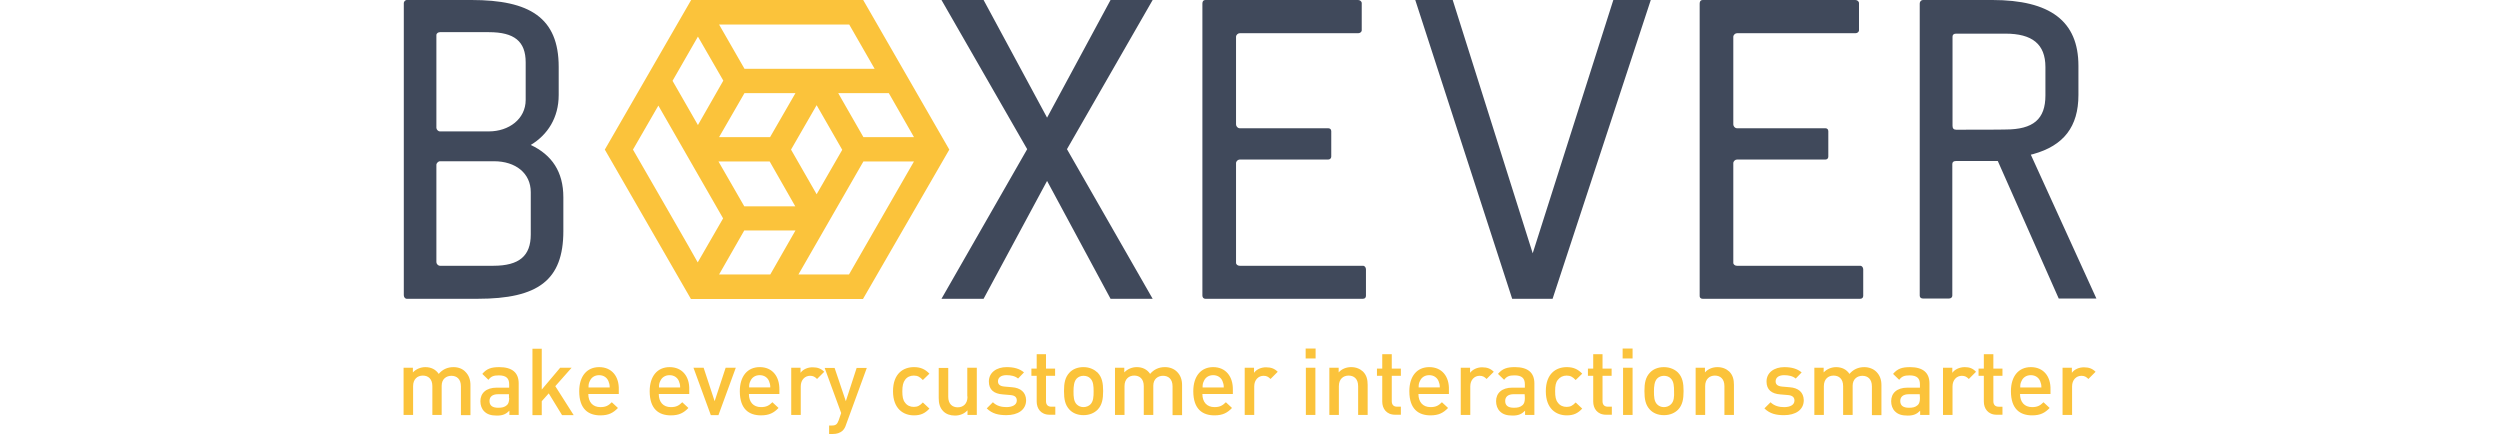
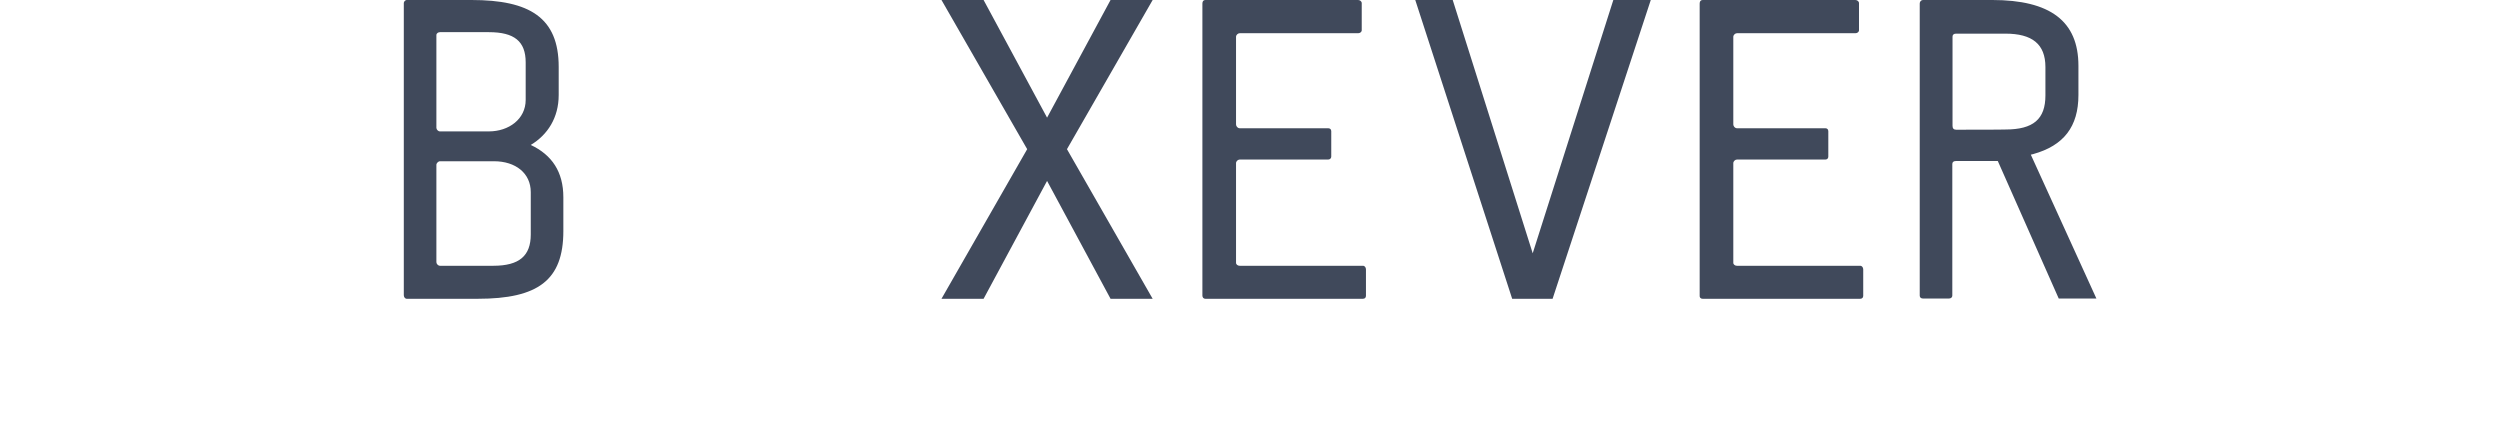
<svg xmlns="http://www.w3.org/2000/svg" height="434" viewBox="79.9 80 800 205.1" width="2500">
  <path d="m693.8 221.2h74.5c.9 0 1.4-.6 1.4-1.4v-12.5c0-.9-.6-1.7-1.4-1.7h-58.3c-.9 0-1.7-.6-1.7-1.4v-47.1c0-.9.9-1.7 1.7-1.7h41.8c.9 0 1.4-.6 1.4-1.4v-12c0-.9-.6-1.4-1.4-1.4h-41.8c-.9 0-1.7-.9-1.7-1.8v-41.4c0-.9.9-1.7 1.7-1.7h56c.9 0 1.7-.6 1.7-1.4v-12.8c0-.9-.9-1.5-1.7-1.5h-72.2c-.9 0-1.4.6-1.4 1.7v138c-.1.9.5 1.5 1.4 1.5zm-300.4-70.7 40.5-70.5h-19.9l-30 55.6-30-55.6h-19.9l40.5 70.5-40.5 70.7h19.9l30-55.7 30 55.7h19.9z" fill="#40495b" />
-   <path d="m337.8 150.7-40.7-70.7h-81.3l-40.8 70.7 40.7 70.6h81.3zm-16.7-5.9h-23.9l-10.2-17.8-1.7-3h23.9zm-68.2 11.5 12.1 21.2h-24.1l-12.2-21.2zm-23.9-11.5 12-20.8h24.1l-12 20.8zm34 5.9 12.1-21 12.1 21.1-12.1 21zm27.5-59.1 12 20.9h-61.5l-12-20.9zm-71.5 5.7 12 20.8-12 21-12-20.9zm-30.7 53.4 12-20.8 30.6 53.3-12 20.8c.1-.1-30.6-53.3-30.6-53.3zm64.9 59h-24.2l11.9-20.8h24.2zm13.3 0 30.7-53.4h23.9l-30.7 53.4z" fill="#fbc33b" />
  <path d="m622.9 221.2 46.4-141.2h-17.7l-38.1 119.7-37.8-119.7h-17.7l45.8 141.2zm-164.1 0h74.5c.9 0 1.4-.6 1.4-1.4v-12.5c0-.9-.6-1.7-1.4-1.7h-58.3c-.9 0-1.7-.6-1.7-1.4v-47.1c0-.9.9-1.7 1.7-1.7h41.8c.9 0 1.5-.6 1.5-1.4v-12c0-.9-.6-1.4-1.5-1.4h-41.8c-.9 0-1.7-.9-1.7-1.8v-41.4c0-.9.9-1.7 1.7-1.7h56c.9 0 1.7-.6 1.7-1.4v-12.8c0-.9-.9-1.5-1.7-1.5h-72.2c-.9 0-1.4.6-1.4 1.7v138c0 .9.6 1.5 1.4 1.5zm390.1-68.1 1.2-.3c14.3-4 21.3-12.9 21.3-27.9v-13.8c0-21.1-13.3-31.1-40.8-31.1h-32.5c-1.2 0-1.7.9-1.7 1.7v138c0 .9.6 1.4 1.7 1.4h12c1.1 0 1.7-.6 1.7-1.4v-62.2c0-.9.6-1.4 1.7-1.4h19.8l28.8 65h17.8zm-35.3-11.8c-1.1 0-1.7-.6-1.7-1.8v-42.2c0-.9.6-1.4 1.7-1.4h23.3c12.6 0 18.9 4.9 18.9 15.8v13.4c0 11.2-5.7 16.1-18.9 16.1 0 .1-23.3.1-23.3.1zm-658.2 47.9v-16c0-12-5.4-20-15.4-24.7 8-4.8 13.2-12.9 13.2-23.6v-13.3c0-23.3-13.8-31.6-41.2-31.6h-30.6c-.8 0-1.4.9-1.4 1.4v138.1c0 .9.6 1.7 1.4 1.7h33.5c28.6 0 40.5-8.8 40.5-32zm-60-92.6c0-.9.9-1.4 1.7-1.4h23.1c12 0 17.4 4.3 17.4 14.3v17.7c0 9.1-8 14.9-17.4 14.9h-23.1c-.9 0-1.7-.9-1.7-1.7zm26.9 109h-25.2c-.9 0-1.7-.9-1.7-1.7v-46c0-.8.9-1.7 1.7-1.7h25.5c10.3 0 17.4 5.7 17.4 14.6v20c0 10.1-5.4 14.8-17.7 14.8z" fill="#40495b" />
-   <path d="m791.8 253.5c-3.7 0-5.9.7-8 3.2l2.9 2.8c1.2-1.6 2.4-2.1 4.9-2.1 3.5 0 4.9 1.4 4.9 4.2v1.6h-5.9c-5.1 0-7.7 2.7-7.7 6.4 0 1.9.6 3.6 1.8 4.8 1.4 1.4 3.2 2 6 2s4.3-.7 5.9-2.3v2h4.4v-14.9c0-5.1-3.1-7.7-9.2-7.7zm4.7 14.6c0 1.6-.3 2.6-1 3.3-1.2 1.1-2.5 1.3-4.2 1.3-2.8 0-4.1-1.1-4.1-3.2 0-2 1.4-3.2 4-3.2h5.2zm-26.3-14.6c-2.9 0-5.2 1.1-7 3.2-1.4-2.1-3.6-3.2-6.3-3.2-2.2 0-4.4.9-5.9 2.5v-2.2h-4.4v22.3h4.5v-13.6c0-3.4 2.1-5 4.6-5s4.5 1.5 4.5 5v13.6h4.5v-13.8c0-3.2 2.2-4.7 4.6-4.7 2.5 0 4.5 1.5 4.5 5v13.6h4.5v-14.2c0-2.5-.7-4.6-2.4-6.3-1.4-1.4-3.5-2.2-5.7-2.2zm-35.3 9.5-3.5-.3c-2.4-.2-3.1-1.2-3.1-2.5 0-1.7 1.4-2.9 4-2.9 2.1 0 4.1.4 5.5 1.6l2.8-2.9c-2.1-1.8-4.9-2.5-8.2-2.5-4.7 0-8.4 2.5-8.4 6.8 0 3.9 2.4 5.8 6.6 6.1l3.6.3c2.1.2 3 1.1 3 2.6 0 2.1-2.1 3.1-4.9 3.1-2.2 0-4.6-.5-6.4-2.3l-2.9 2.9c2.6 2.6 5.7 3.2 9.3 3.2 5.3 0 9.3-2.4 9.3-7.1-.1-3.7-2.5-5.8-6.7-6.1zm133.4-6.8v-2.4h-4.4v22.3h4.5v-13.5c0-3.1 2-5 4.4-5 1.5 0 2.3.5 3.3 1.5l3.4-3.4c-1.5-1.5-3.2-2.1-5.3-2.1-2.5-.1-4.8 1-5.9 2.6zm-167.5-2.7c-2.2 0-4.4.8-5.9 2.5v-2.2h-4.4v22.3h4.5v-13.6c0-3.4 2.1-5 4.6-5s4.5 1.5 4.5 5v13.6h4.5v-14.2c0-2.5-.5-4.6-2.2-6.3-1.4-1.3-3.3-2.1-5.6-2.1zm-25.3 0c-3 0-5.2 1.1-6.6 2.6-2.1 2.2-2.6 5-2.6 8.7 0 3.8.5 6.6 2.6 8.8 1.4 1.5 3.6 2.6 6.6 2.6s5.2-1.1 6.7-2.6c2.1-2.2 2.6-5 2.6-8.8 0-3.7-.5-6.5-2.6-8.7-1.4-1.4-3.7-2.6-6.7-2.6zm3.3 17.6c-.8.8-2 1.3-3.3 1.3s-2.4-.5-3.2-1.3c-1.4-1.4-1.5-3.7-1.5-6.1s.2-4.7 1.5-6.1c.8-.8 1.9-1.3 3.2-1.3s2.5.4 3.3 1.3c1.4 1.4 1.5 3.7 1.5 6.1.1 2.4 0 4.7-1.5 6.1zm-473.2-17.6c-5.7 0-9.4 4.2-9.4 11.4 0 8.5 4.4 11.4 10 11.4 3.9 0 6.1-1.2 8.3-3.5l-2.9-2.7c-1.6 1.6-2.9 2.3-5.4 2.3-3.6 0-5.7-2.4-5.7-6.2h14.4v-2c.2-6.3-3.3-10.7-9.3-10.7zm-5 9.6c0-1.4.1-2 .6-3 .7-1.7 2.3-2.8 4.4-2.8s3.7 1.1 4.4 2.8c.4 1 .6 1.7.6 3zm-97.1-9.6c-2.9 0-5.2 1.1-7 3.2-1.4-2.1-3.6-3.2-6.3-3.2-2.2 0-4.4.9-5.9 2.5v-2.2h-4.4v22.3h4.5v-13.6c0-3.4 2.1-5 4.6-5s4.5 1.5 4.5 5v13.6h4.4v-13.8c0-3.2 2.2-4.7 4.6-4.7 2.5 0 4.5 1.5 4.5 5v13.6h4.5v-14.2c0-2.5-.7-4.6-2.4-6.3-1.3-1.4-3.3-2.2-5.6-2.2zm714.2 0c-2.5 0-4.8 1.1-5.9 2.7v-2.4h-4.4v22.3h4.5v-13.5c0-3.1 2-5 4.4-5 1.5 0 2.3.5 3.3 1.5l3.4-3.4c-1.5-1.6-3.1-2.2-5.3-2.2zm-692.6 0c-3.7 0-5.9.7-8 3.2l2.9 2.8c1.2-1.6 2.4-2.1 4.9-2.1 3.5 0 4.9 1.4 4.9 4.2v1.6h-5.9c-5.1 0-7.7 2.7-7.7 6.4 0 1.9.6 3.6 1.8 4.8 1.4 1.4 3.2 2 6 2s4.3-.7 5.9-2.3v2h4.4v-14.9c0-5.1-3.1-7.7-9.2-7.7zm4.7 14.6c0 1.6-.3 2.6-1 3.3-1.2 1.1-2.5 1.3-4.2 1.3-2.8 0-4.1-1.1-4.1-3.2 0-2 1.4-3.2 4-3.2h5.2v1.8zm42.5-14.6c-5.7 0-9.4 4.2-9.4 11.4 0 8.5 4.4 11.4 10 11.4 3.9 0 6.1-1.2 8.3-3.5l-2.9-2.7c-1.6 1.6-2.9 2.3-5.4 2.3-3.6 0-5.7-2.4-5.7-6.2h14.4v-2c.2-6.3-3.3-10.7-9.3-10.7zm-5 9.6c0-1.4.1-2 .6-3 .7-1.7 2.3-2.8 4.4-2.8s3.7 1.1 4.4 2.8c.4 1 .6 1.7.6 3zm663.9-15.7h-4.5v6.8h-2.5v3.4h2.5v12.2c0 3.2 1.9 6.2 6.1 6.2h2.7v-3.8h-1.8c-1.7 0-2.5-1-2.5-2.6v-12h4.3v-3.4h-4.3zm17.7 6.1c-5.7 0-9.4 4.2-9.4 11.4 0 8.5 4.4 11.4 10 11.4 3.9 0 6.1-1.2 8.3-3.5l-2.9-2.7c-1.6 1.6-2.9 2.3-5.4 2.3-3.6 0-5.7-2.4-5.7-6.2h14.4v-2c.2-6.3-3.3-10.7-9.3-10.7zm-5 9.6c0-1.4.1-2 .6-3 .7-1.7 2.3-2.8 4.4-2.8s3.7 1.1 4.4 2.8c.4 1 .6 1.7.6 3zm-684.6-9.3h-5.4l-8.7 10.3v-19.3h-4.4v31.4h4.4v-6.6l3.3-3.7 6.3 10.3h5.5l-8.7-13.7zm496.7-9.1h4.7v4.7h-4.7zm-149.7 9.1h4.5v22.3h-4.5zm21.4-.3c-2.2 0-4.4.8-5.9 2.5v-2.2h-4.4v22.3h4.5v-13.6c0-3.4 2.1-5 4.6-5s4.5 1.5 4.5 5v13.6h4.5v-14.2c0-2.5-.5-4.6-2.2-6.3-1.4-1.3-3.3-2.1-5.6-2.1zm-21.5-8.8h4.7v4.7h-4.7zm150 9.1h4.5v22.3h-4.5zm-174.4 2.4v-2.4h-4.4v22.3h4.5v-13.5c0-3.1 2-5 4.4-5 1.5 0 2.3.5 3.3 1.5l3.4-3.4c-1.5-1.5-3.2-2.1-5.3-2.1-2.5-.1-4.8 1-5.9 2.6zm-19.3-2.7c-5.7 0-9.4 4.2-9.4 11.4 0 8.5 4.4 11.4 10 11.4 3.9 0 6.1-1.2 8.3-3.5l-2.9-2.7c-1.6 1.6-2.9 2.3-5.4 2.3-3.6 0-5.7-2.4-5.7-6.2h14.4v-2c.1-6.3-3.4-10.7-9.3-10.7zm-5 9.6c0-1.4.1-2 .6-3 .7-1.7 2.3-2.8 4.4-2.8s3.7 1.1 4.4 2.8c.4 1 .6 1.7.6 3zm172-5.6c1.8 0 2.9.6 4.3 2.1l3.1-3c-2.1-2.2-4.3-3.1-7.3-3.1-5 0-9.9 3-9.9 11.4 0 8.3 4.9 11.4 9.9 11.4 3.1 0 5.2-.9 7.3-3.2l-3.1-2.9c-1.4 1.5-2.5 2.1-4.3 2.1-1.7 0-3.2-.7-4.1-2-1-1.2-1.3-2.9-1.3-5.4 0-2.6.3-4.2 1.3-5.4 1-1.3 2.4-2 4.1-2zm-45.6-1.3v-2.4h-4.4v22.3h4.5v-13.5c0-3.1 2-5 4.4-5 1.5 0 2.3.5 3.3 1.5l3.4-3.4c-1.5-1.5-3.2-2.1-5.3-2.1-2.4-.1-4.7 1-5.9 2.6zm-19.3-2.7c-5.7 0-9.4 4.2-9.4 11.4 0 8.5 4.4 11.4 10 11.4 3.9 0 6.1-1.2 8.3-3.5l-2.9-2.7c-1.6 1.6-2.9 2.3-5.4 2.3-3.6 0-5.7-2.4-5.7-6.2h14.4v-2c.2-6.3-3.3-10.7-9.3-10.7zm-5 9.6c0-1.4.1-2 .6-3 .7-1.7 2.3-2.8 4.4-2.8s3.7 1.1 4.4 2.8c.4 1 .6 1.7.6 3zm-12.7-15.7h-4.5v6.8h-2.5v3.4h2.5v12.2c0 3.2 1.9 6.2 6.1 6.2h2.7v-3.8h-1.8c-1.7 0-2.5-1-2.5-2.6v-12h4.3v-3.4h-4.3zm99.7 0h-4.5v6.8h-2.5v3.4h2.5v12.2c0 3.2 1.9 6.2 6.1 6.2h2.7v-3.8h-1.9c-1.7 0-2.5-1-2.5-2.6v-12h4.3v-3.4h-4.3v-6.8zm-206.9 6.1c-2.9 0-5.2 1.1-7 3.2-1.4-2.1-3.6-3.2-6.3-3.2-2.2 0-4.4.9-5.9 2.5v-2.2h-4.4v22.3h4.5v-13.6c0-3.4 2.1-5 4.6-5s4.5 1.5 4.5 5v13.6h4.5v-13.8c0-3.2 2.2-4.7 4.6-4.7 2.5 0 4.5 1.5 4.5 5v13.6h4.5v-14.2c0-2.5-.7-4.6-2.4-6.3-1.4-1.4-3.4-2.2-5.7-2.2zm-118.7 4c1.8 0 2.9.6 4.3 2.1l3.1-3c-2.1-2.2-4.3-3.1-7.3-3.1-5 0-9.9 3-9.9 11.4 0 8.3 4.9 11.4 9.9 11.4 3.1 0 5.2-.9 7.3-3.2l-3.1-2.9c-1.4 1.5-2.5 2.1-4.3 2.1-1.7 0-3.2-.7-4.1-2-1-1.2-1.3-2.9-1.3-5.4 0-2.6.4-4.2 1.3-5.4.9-1.3 2.4-2 4.1-2zm25.4 10c0 3.4-2.1 5-4.6 5s-4.5-1.5-4.5-5v-13.6h-4.5v14.2c0 2.5.5 4.6 2.2 6.3 1.3 1.3 3.2 2 5.5 2 2.2 0 4.4-.8 5.9-2.5v2.2h4.4v-22.3h-4.5v13.6h.1zm-57.5 2.1-5.3-15.7h-4.7l7.8 21.3-1.2 3.5c-.7 1.8-1.3 2.4-3.2 2.4h-1.3v4h1.8c1.7 0 3.3-.4 4.6-1.6.7-.7 1.2-1.5 1.6-2.8l9.8-26.8h-4.8zm-21.4-13.4v-2.4h-4.4v22.3h4.5v-13.5c0-3.1 2-5 4.4-5 1.5 0 2.3.5 3.3 1.5l3.4-3.4c-1.5-1.5-3.2-2.1-5.3-2.1-2.5-.1-4.8 1-5.9 2.6zm-19.3-2.7c-5.7 0-9.4 4.2-9.4 11.4 0 8.5 4.4 11.4 10 11.4 3.9 0 6.1-1.2 8.3-3.5l-2.9-2.7c-1.6 1.6-2.9 2.3-5.4 2.3-3.6 0-5.7-2.4-5.7-6.2h14.4v-2c.1-6.3-3.3-10.7-9.3-10.7zm-5 9.6c0-1.4.1-2 .6-3 .7-1.7 2.3-2.8 4.4-2.8s3.7 1.1 4.4 2.8c.4 1 .6 1.7.6 3zm140.4-15.7h-4.5v6.8h-2.5v3.4h2.5v12.2c0 3.2 1.9 6.2 6.1 6.2h2.7v-3.8h-1.9c-1.7 0-2.5-1-2.5-2.6v-12h4.3v-3.4h-4.3v-6.8zm-16.2 15.6-3.5-.3c-2.4-.2-3.1-1.2-3.1-2.5 0-1.7 1.4-2.9 4-2.9 2.1 0 4.1.4 5.5 1.6l2.8-2.9c-2.1-1.8-4.9-2.5-8.2-2.5-4.7 0-8.4 2.5-8.4 6.8 0 3.9 2.4 5.8 6.6 6.1l3.6.3c2.2.2 3 1.1 3 2.6 0 2.1-2.2 3.1-4.9 3.1-2.2 0-4.6-.5-6.4-2.3l-2.9 2.9c2.6 2.6 5.7 3.2 9.3 3.2 5.3 0 9.3-2.4 9.3-7.1-.1-3.7-2.6-5.8-6.7-6.1zm237.7-9.5c-3.7 0-5.9.7-8 3.2l2.9 2.8c1.2-1.6 2.4-2.1 4.9-2.1 3.5 0 4.9 1.4 4.9 4.2v1.6h-5.9c-5.1 0-7.7 2.7-7.7 6.4 0 1.9.6 3.6 1.8 4.8 1.4 1.4 3.2 2 6 2s4.3-.7 5.9-2.3v2h4.4v-14.9c0-5.1-3.1-7.7-9.2-7.7zm4.7 14.6c0 1.6-.3 2.6-1 3.3-1.2 1.1-2.5 1.3-4.2 1.3-2.8 0-4.1-1.1-4.1-3.2 0-2 1.4-3.2 4-3.2h5.2zm-208.6-14.6c-3 0-5.2 1.1-6.6 2.6-2.1 2.2-2.6 5-2.6 8.7 0 3.8.5 6.6 2.6 8.8 1.4 1.5 3.6 2.6 6.6 2.6s5.2-1.1 6.7-2.6c2.1-2.2 2.6-5 2.6-8.8 0-3.7-.5-6.5-2.6-8.7-1.5-1.4-3.7-2.6-6.7-2.6zm3.3 17.6c-.8.8-2 1.3-3.3 1.3s-2.4-.5-3.2-1.3c-1.4-1.4-1.5-3.7-1.5-6.1s.2-4.7 1.5-6.1c.8-.8 1.9-1.3 3.2-1.3s2.5.4 3.3 1.3c1.4 1.4 1.5 3.7 1.5 6.1s-.1 4.7-1.5 6.1zm-177.6-1.5-5.2-15.8h-4.8l8.2 22.4h3.6l8.2-22.4h-4.8z" fill="#fbc33b" />
</svg>